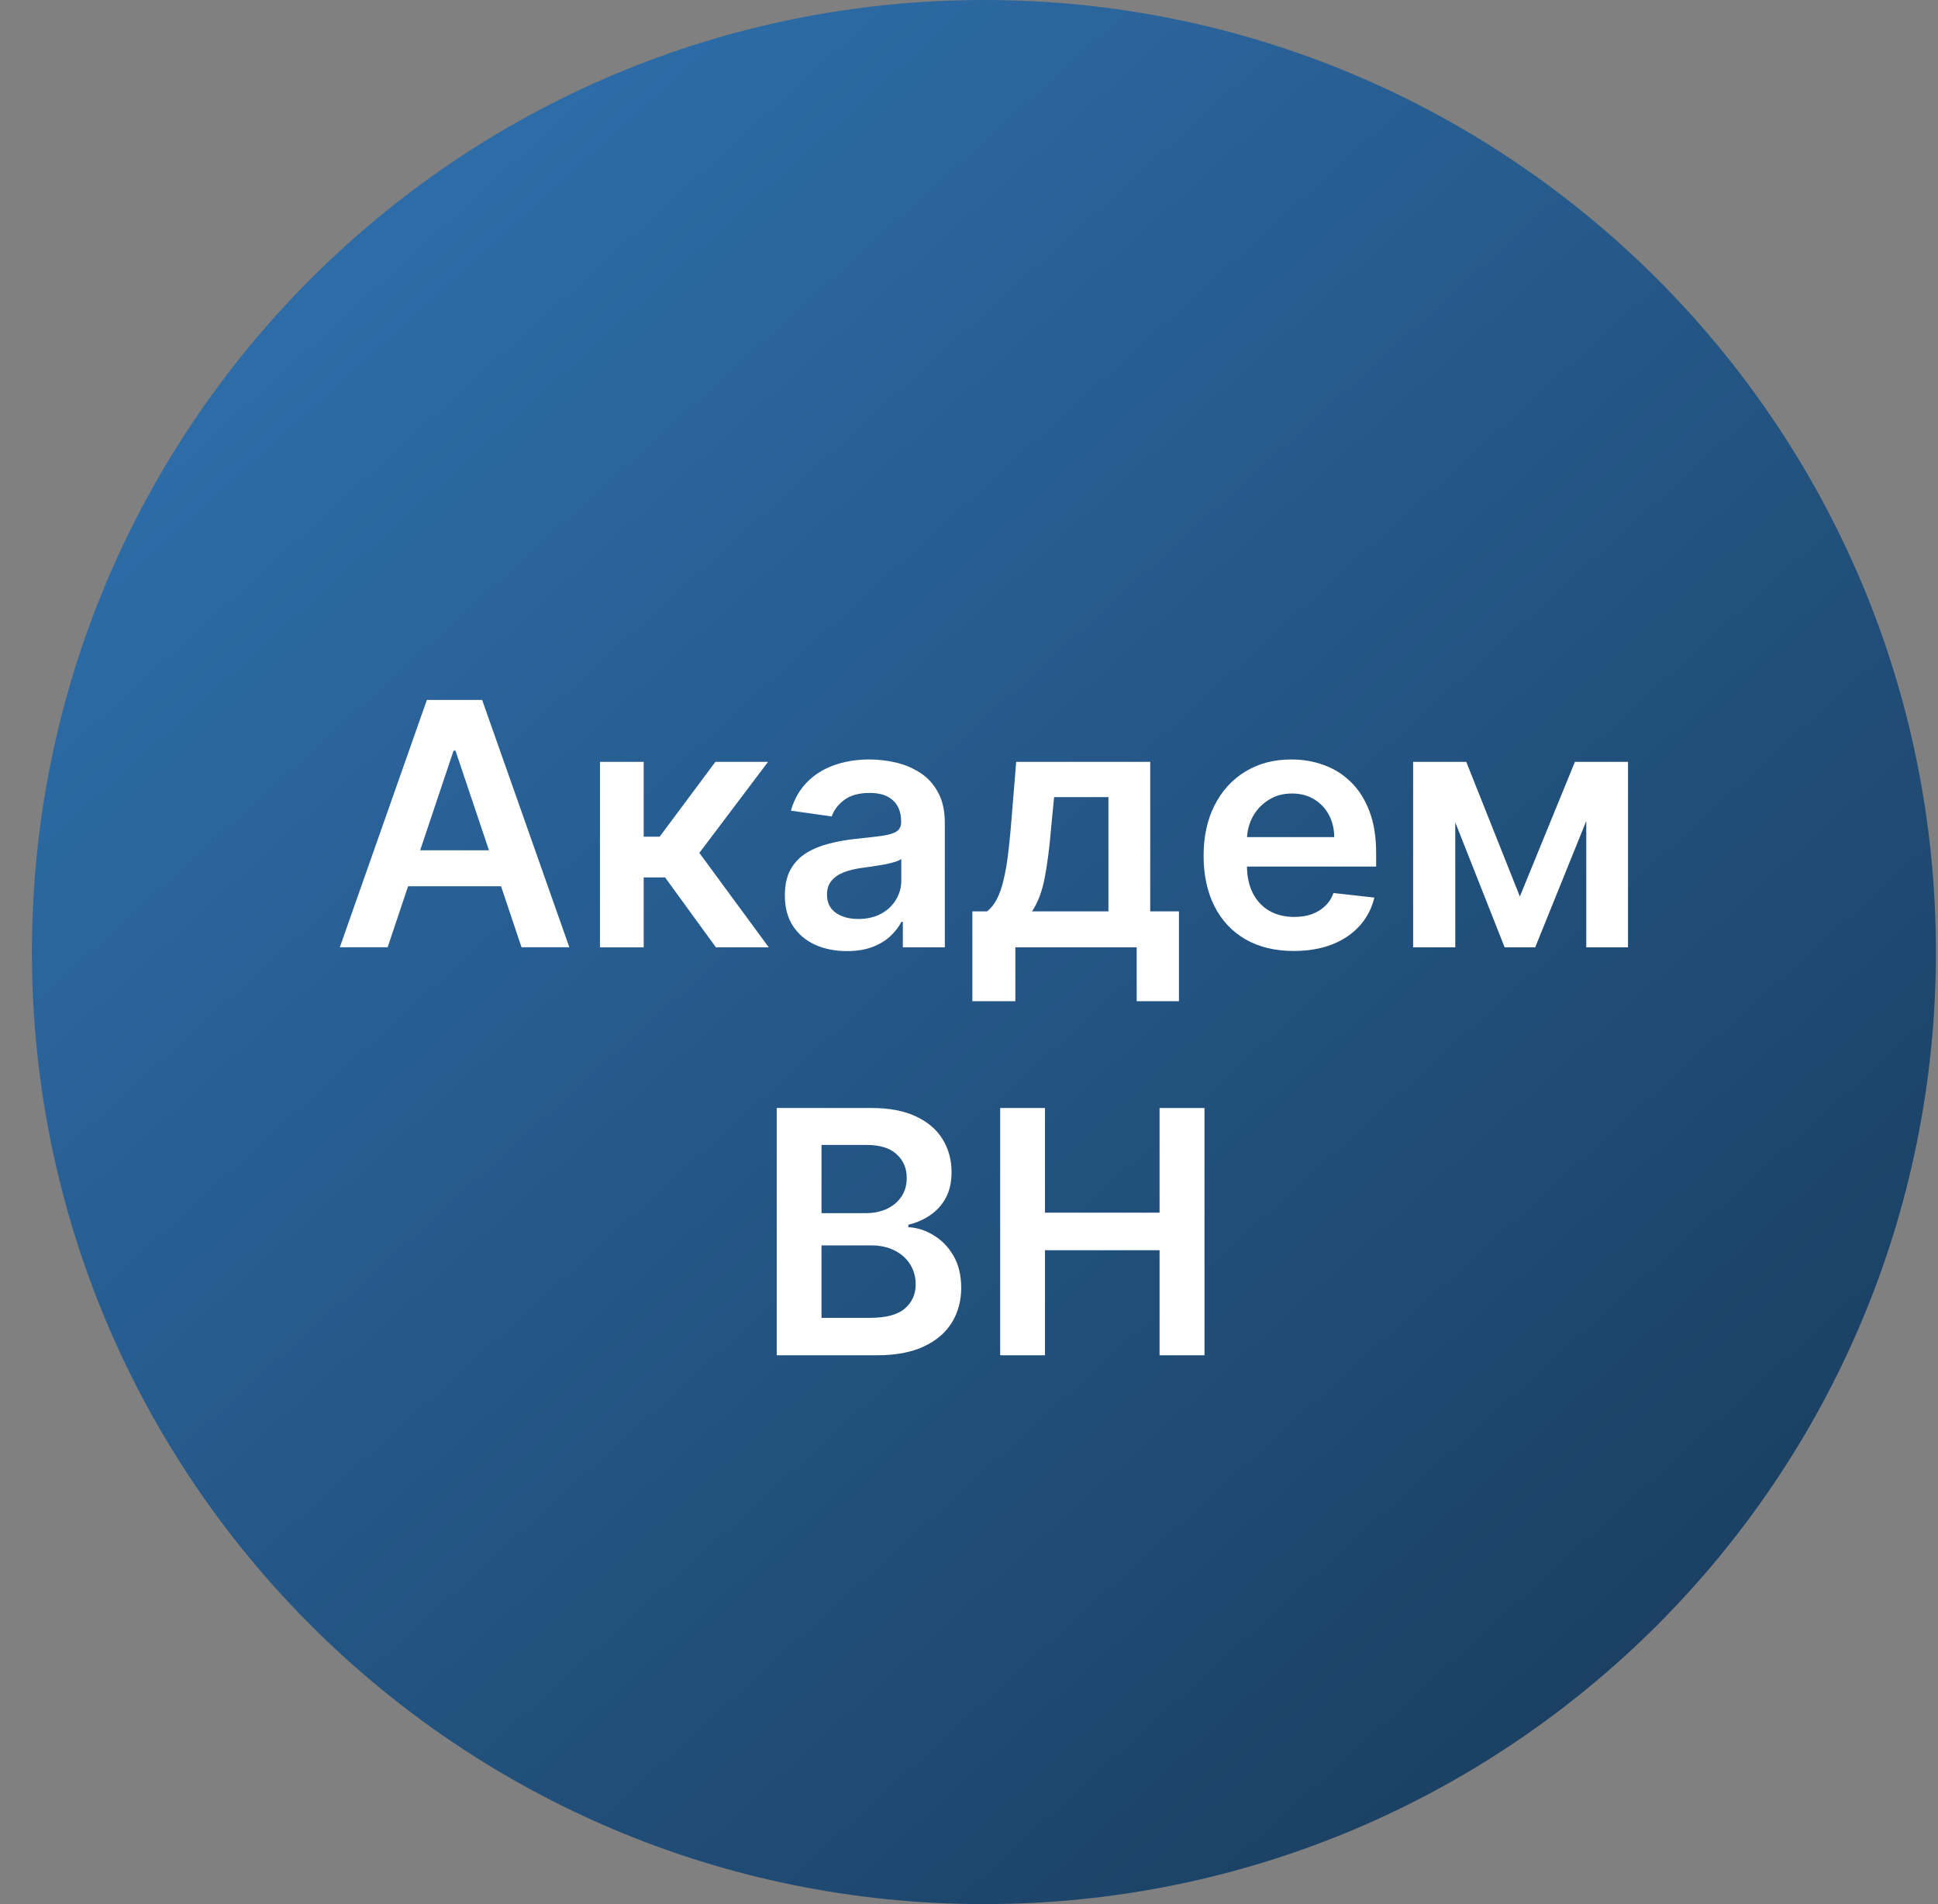
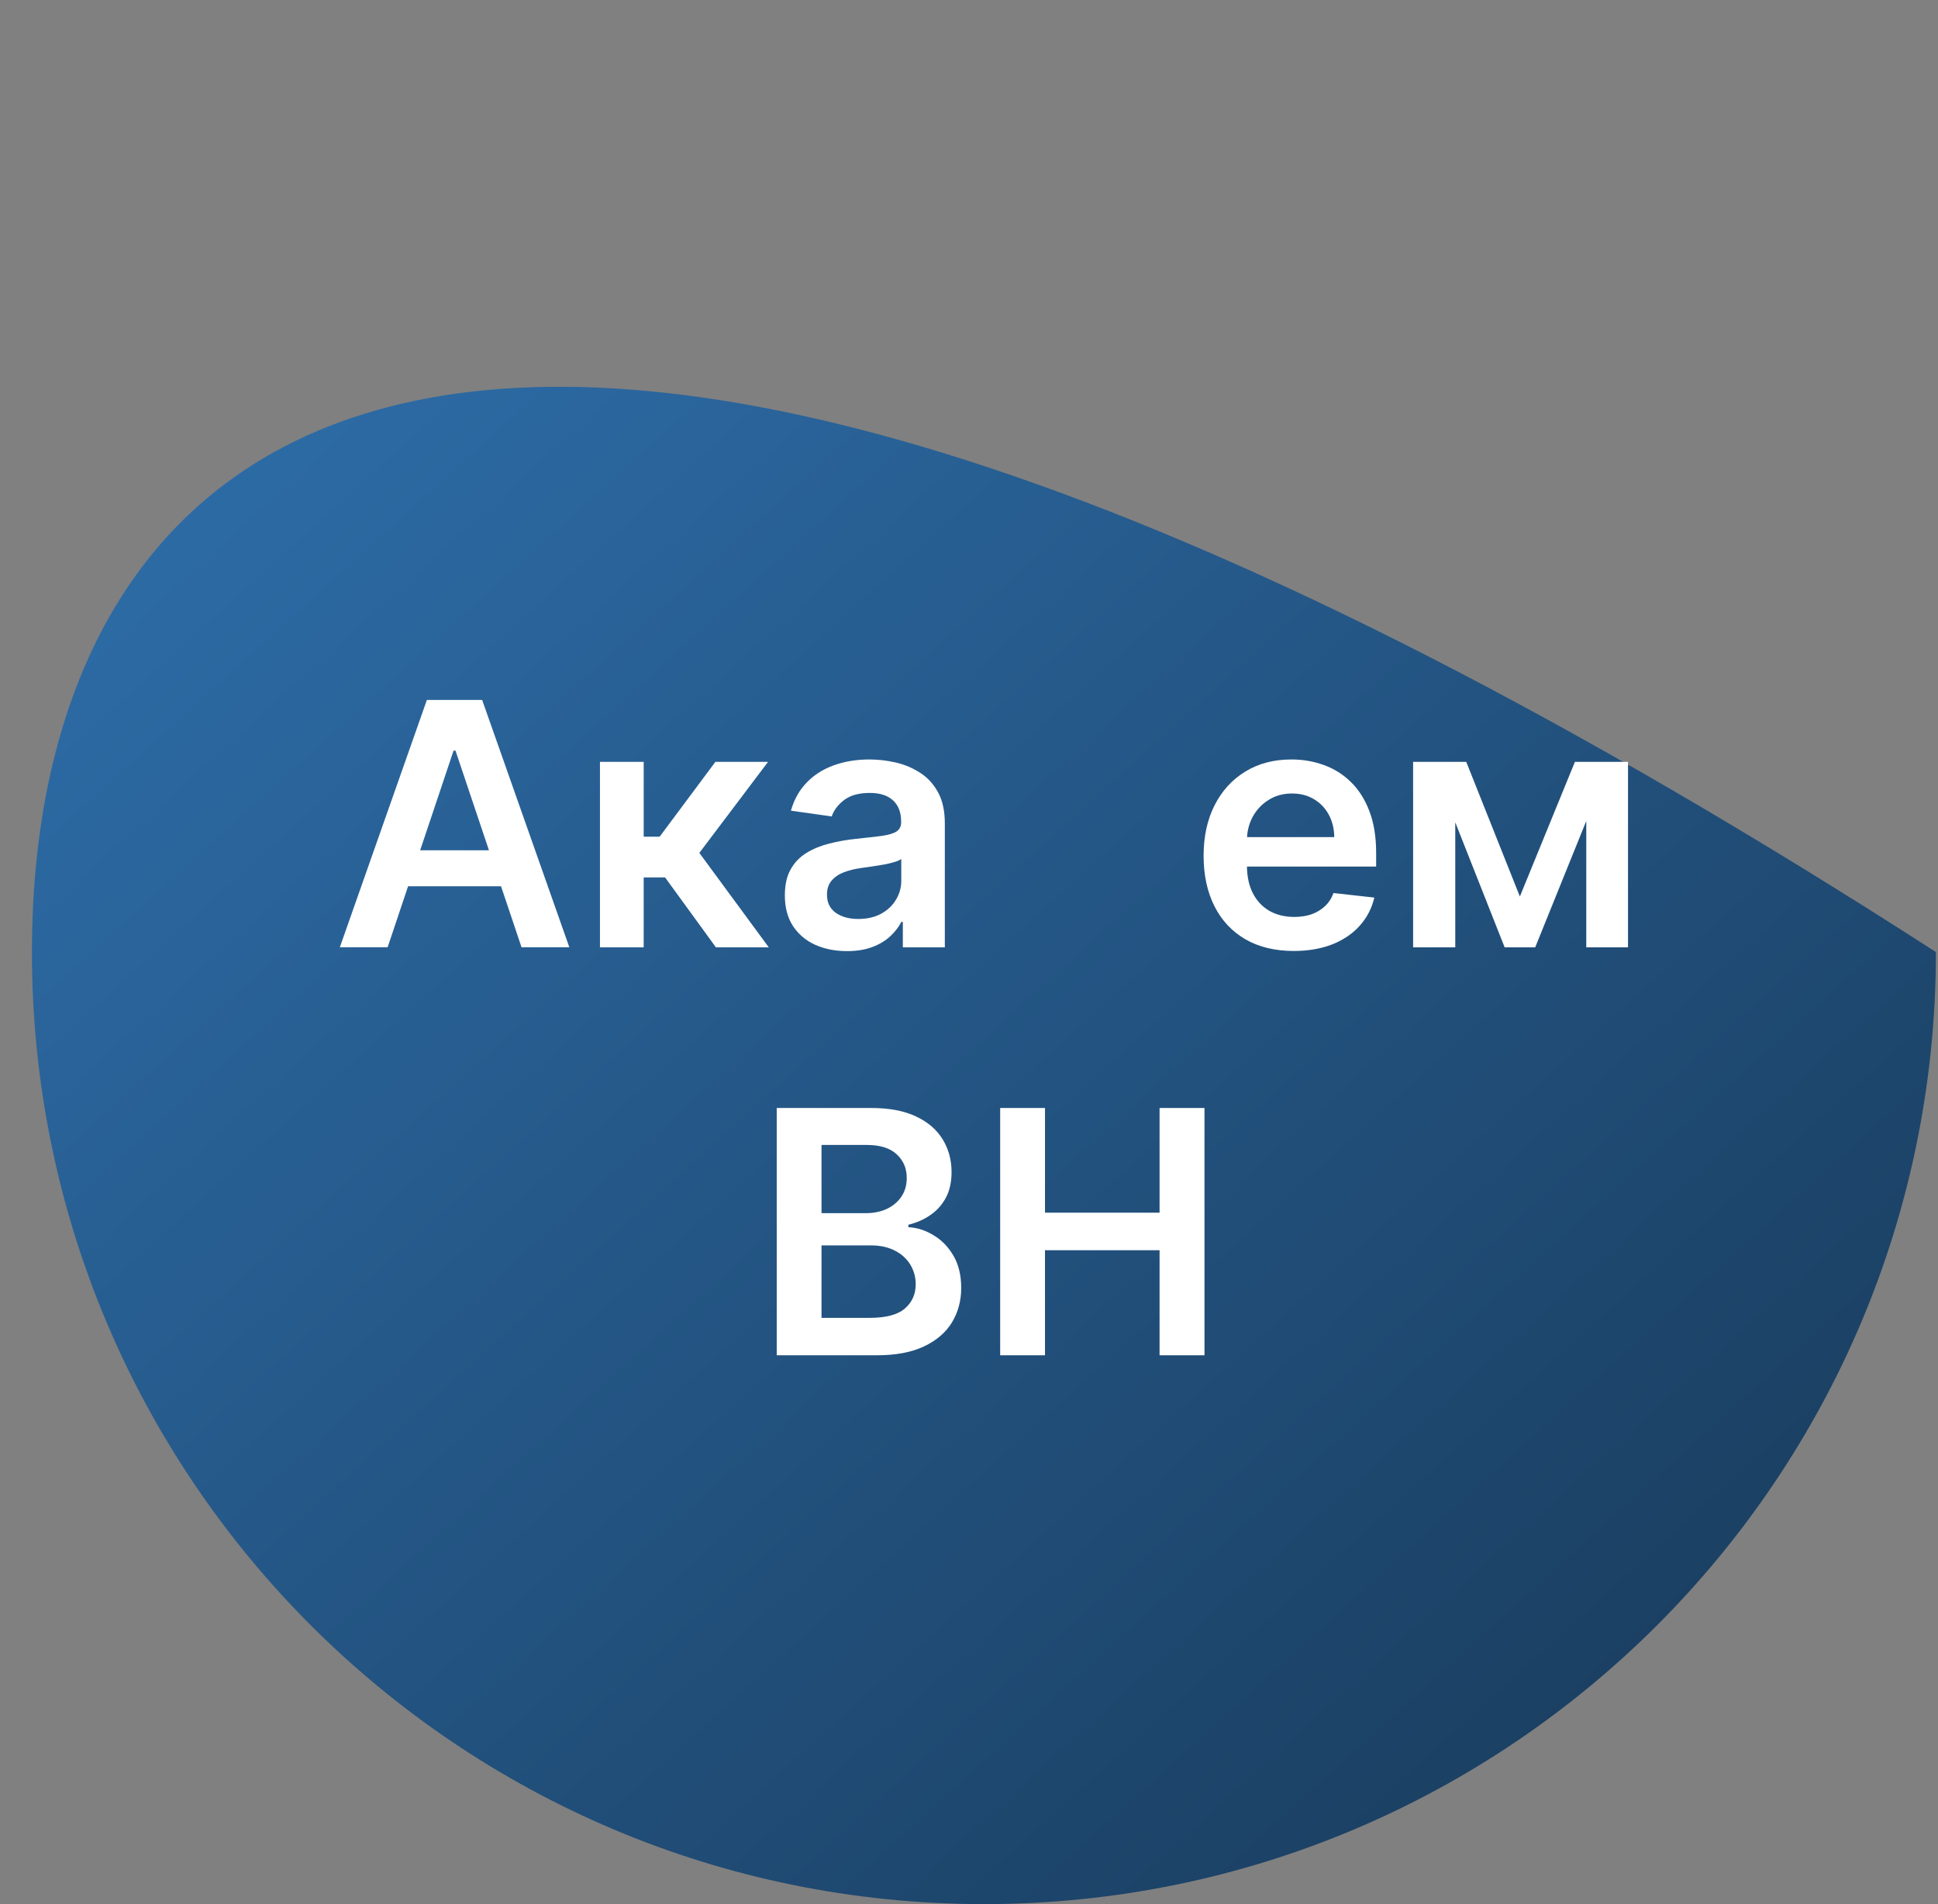
<svg xmlns="http://www.w3.org/2000/svg" width="57" height="56" viewBox="0 0 57 56" fill="none">
  <rect x="0" y="0" width="57" height="56" fill="#808080" stroke="none" />
  <g clip-path="url(#clip0_4967_100)">
-     <path d="M56.939 28C56.939 12.536 44.403 0 28.939 0C13.475 0 0.939 12.536 0.939 28C0.939 43.464 13.475 56 28.939 56C44.403 56 56.939 43.464 56.939 28Z" fill="url(#paint0_linear_4967_100)" />
+     <path d="M56.939 28C13.475 0 0.939 12.536 0.939 28C0.939 43.464 13.475 56 28.939 56C44.403 56 56.939 43.464 56.939 28Z" fill="url(#paint0_linear_4967_100)" />
    <path d="M29.417 39.859V32.586H30.735V35.665H34.105V32.586H35.426V39.859H34.105V36.769H30.735V39.859H29.417Z" fill="white" />
    <path d="M22.845 39.859V32.586H25.629C26.155 32.586 26.591 32.669 26.939 32.834C27.29 32.998 27.551 33.222 27.724 33.506C27.899 33.79 27.987 34.112 27.987 34.472C27.987 34.767 27.93 35.021 27.817 35.231C27.703 35.44 27.55 35.609 27.358 35.739C27.167 35.87 26.952 35.963 26.716 36.02V36.091C26.974 36.105 27.221 36.184 27.458 36.329C27.697 36.471 27.892 36.672 28.044 36.932C28.195 37.193 28.271 37.508 28.271 37.877C28.271 38.254 28.18 38.592 27.998 38.893C27.815 39.191 27.541 39.427 27.174 39.599C26.807 39.772 26.345 39.859 25.789 39.859H22.845ZM24.162 38.758H25.579C26.058 38.758 26.402 38.667 26.613 38.484C26.826 38.3 26.932 38.063 26.932 37.774C26.932 37.559 26.879 37.365 26.773 37.192C26.666 37.017 26.514 36.879 26.318 36.78C26.121 36.678 25.887 36.627 25.615 36.627H24.162V38.758ZM24.162 35.679H25.466C25.693 35.679 25.898 35.638 26.08 35.555C26.262 35.469 26.405 35.35 26.51 35.196C26.616 35.04 26.669 34.855 26.669 34.642C26.669 34.36 26.57 34.128 26.371 33.946C26.175 33.764 25.882 33.673 25.494 33.673H24.162V35.679Z" fill="white" />
    <path d="M44.702 26.366L46.321 22.406H47.358L45.153 27.861H44.254L42.099 22.406H43.125L44.702 26.366ZM42.802 22.406V27.861H41.562V22.406H42.802ZM46.655 27.861V22.406H47.883V27.861H46.655Z" fill="white" />
    <path d="M38.05 27.968C37.503 27.968 37.03 27.854 36.633 27.627C36.237 27.398 35.933 27.073 35.72 26.654C35.507 26.233 35.4 25.737 35.4 25.166C35.4 24.605 35.507 24.113 35.72 23.689C35.935 23.263 36.236 22.931 36.622 22.695C37.008 22.456 37.461 22.336 37.982 22.336C38.318 22.336 38.636 22.39 38.934 22.499C39.234 22.606 39.5 22.771 39.729 22.996C39.961 23.221 40.144 23.508 40.276 23.856C40.409 24.201 40.475 24.613 40.475 25.092V25.486H36.004V24.619H39.243C39.24 24.373 39.187 24.154 39.083 23.962C38.979 23.768 38.833 23.616 38.646 23.504C38.462 23.393 38.246 23.337 38 23.337C37.737 23.337 37.506 23.401 37.307 23.529C37.108 23.655 36.953 23.82 36.842 24.026C36.733 24.23 36.678 24.454 36.675 24.697V25.454C36.675 25.771 36.733 26.043 36.849 26.271C36.965 26.495 37.127 26.668 37.336 26.789C37.544 26.907 37.788 26.967 38.067 26.967C38.254 26.967 38.424 26.941 38.575 26.889C38.727 26.834 38.858 26.755 38.969 26.651C39.081 26.546 39.165 26.417 39.221 26.264L40.422 26.398C40.346 26.716 40.202 26.993 39.989 27.229C39.778 27.464 39.508 27.646 39.179 27.776C38.85 27.904 38.473 27.968 38.05 27.968Z" fill="white" />
-     <path d="M28.599 29.445V26.803H29.032C29.148 26.713 29.245 26.591 29.323 26.437C29.402 26.28 29.466 26.097 29.515 25.886C29.567 25.673 29.61 25.435 29.643 25.173C29.676 24.907 29.706 24.622 29.732 24.317L29.888 22.406H33.83V26.803H34.675V29.445H33.432V27.861H29.863V29.445H28.599ZM30.353 26.803H32.601V23.443H31.003L30.918 24.317C30.871 24.894 30.808 25.389 30.73 25.801C30.652 26.213 30.526 26.547 30.353 26.803Z" fill="white" />
    <path d="M24.91 27.972C24.564 27.972 24.253 27.91 23.976 27.787C23.701 27.662 23.483 27.477 23.322 27.233C23.163 26.989 23.084 26.688 23.084 26.331C23.084 26.023 23.141 25.769 23.255 25.567C23.368 25.366 23.523 25.205 23.72 25.084C23.916 24.964 24.138 24.873 24.384 24.811C24.633 24.747 24.889 24.701 25.154 24.673C25.474 24.639 25.733 24.61 25.932 24.584C26.131 24.555 26.276 24.513 26.365 24.456C26.458 24.397 26.504 24.306 26.504 24.183V24.161C26.504 23.894 26.425 23.687 26.266 23.54C26.107 23.393 25.879 23.32 25.581 23.32C25.266 23.32 25.016 23.388 24.831 23.526C24.649 23.663 24.526 23.825 24.462 24.012L23.262 23.842C23.356 23.51 23.513 23.233 23.73 23.011C23.948 22.786 24.215 22.618 24.529 22.506C24.844 22.393 25.192 22.336 25.573 22.336C25.836 22.336 26.098 22.367 26.358 22.428C26.619 22.49 26.857 22.592 27.072 22.734C27.288 22.873 27.46 23.064 27.591 23.305C27.723 23.547 27.789 23.849 27.789 24.211V27.861H26.554V27.112H26.511C26.433 27.264 26.323 27.406 26.181 27.538C26.041 27.669 25.865 27.774 25.652 27.854C25.441 27.933 25.194 27.972 24.91 27.972ZM25.243 27.027C25.501 27.027 25.725 26.976 25.914 26.874C26.104 26.77 26.249 26.633 26.351 26.462C26.455 26.292 26.508 26.106 26.508 25.905V25.262C26.467 25.295 26.399 25.326 26.302 25.354C26.207 25.383 26.1 25.408 25.982 25.429C25.863 25.45 25.746 25.469 25.63 25.486C25.514 25.502 25.414 25.517 25.328 25.528C25.137 25.555 24.965 25.597 24.814 25.656C24.662 25.715 24.543 25.798 24.455 25.905C24.367 26.009 24.323 26.144 24.323 26.31C24.323 26.546 24.41 26.725 24.583 26.846C24.756 26.967 24.976 27.027 25.243 27.027Z" fill="white" />
    <path d="M17.646 27.861V22.406H18.932V24.608H19.401L21.041 22.406H22.59L20.569 25.084L22.611 27.861H21.056L19.561 25.805H18.932V27.861H17.646Z" fill="white" />
    <path d="M11.401 27.859H9.995L12.555 20.586H14.181L16.745 27.859H15.339L13.397 22.077H13.34L11.401 27.859ZM11.447 25.007H15.282V26.065H11.447V25.007Z" fill="white" />
  </g>
  <defs>
    <linearGradient id="paint0_linear_4967_100" x1="11.848" y1="6.931" x2="50.778" y2="49.833" gradientUnits="userSpaceOnUse">
      <stop stop-color="#2D6CA7" />
      <stop offset="1" stop-color="#1A3E60" />
    </linearGradient>
    <clipPath id="clip0_4967_100">
      <rect width="56" height="56" fill="white" transform="translate(0.939)" />
    </clipPath>
  </defs>
</svg>